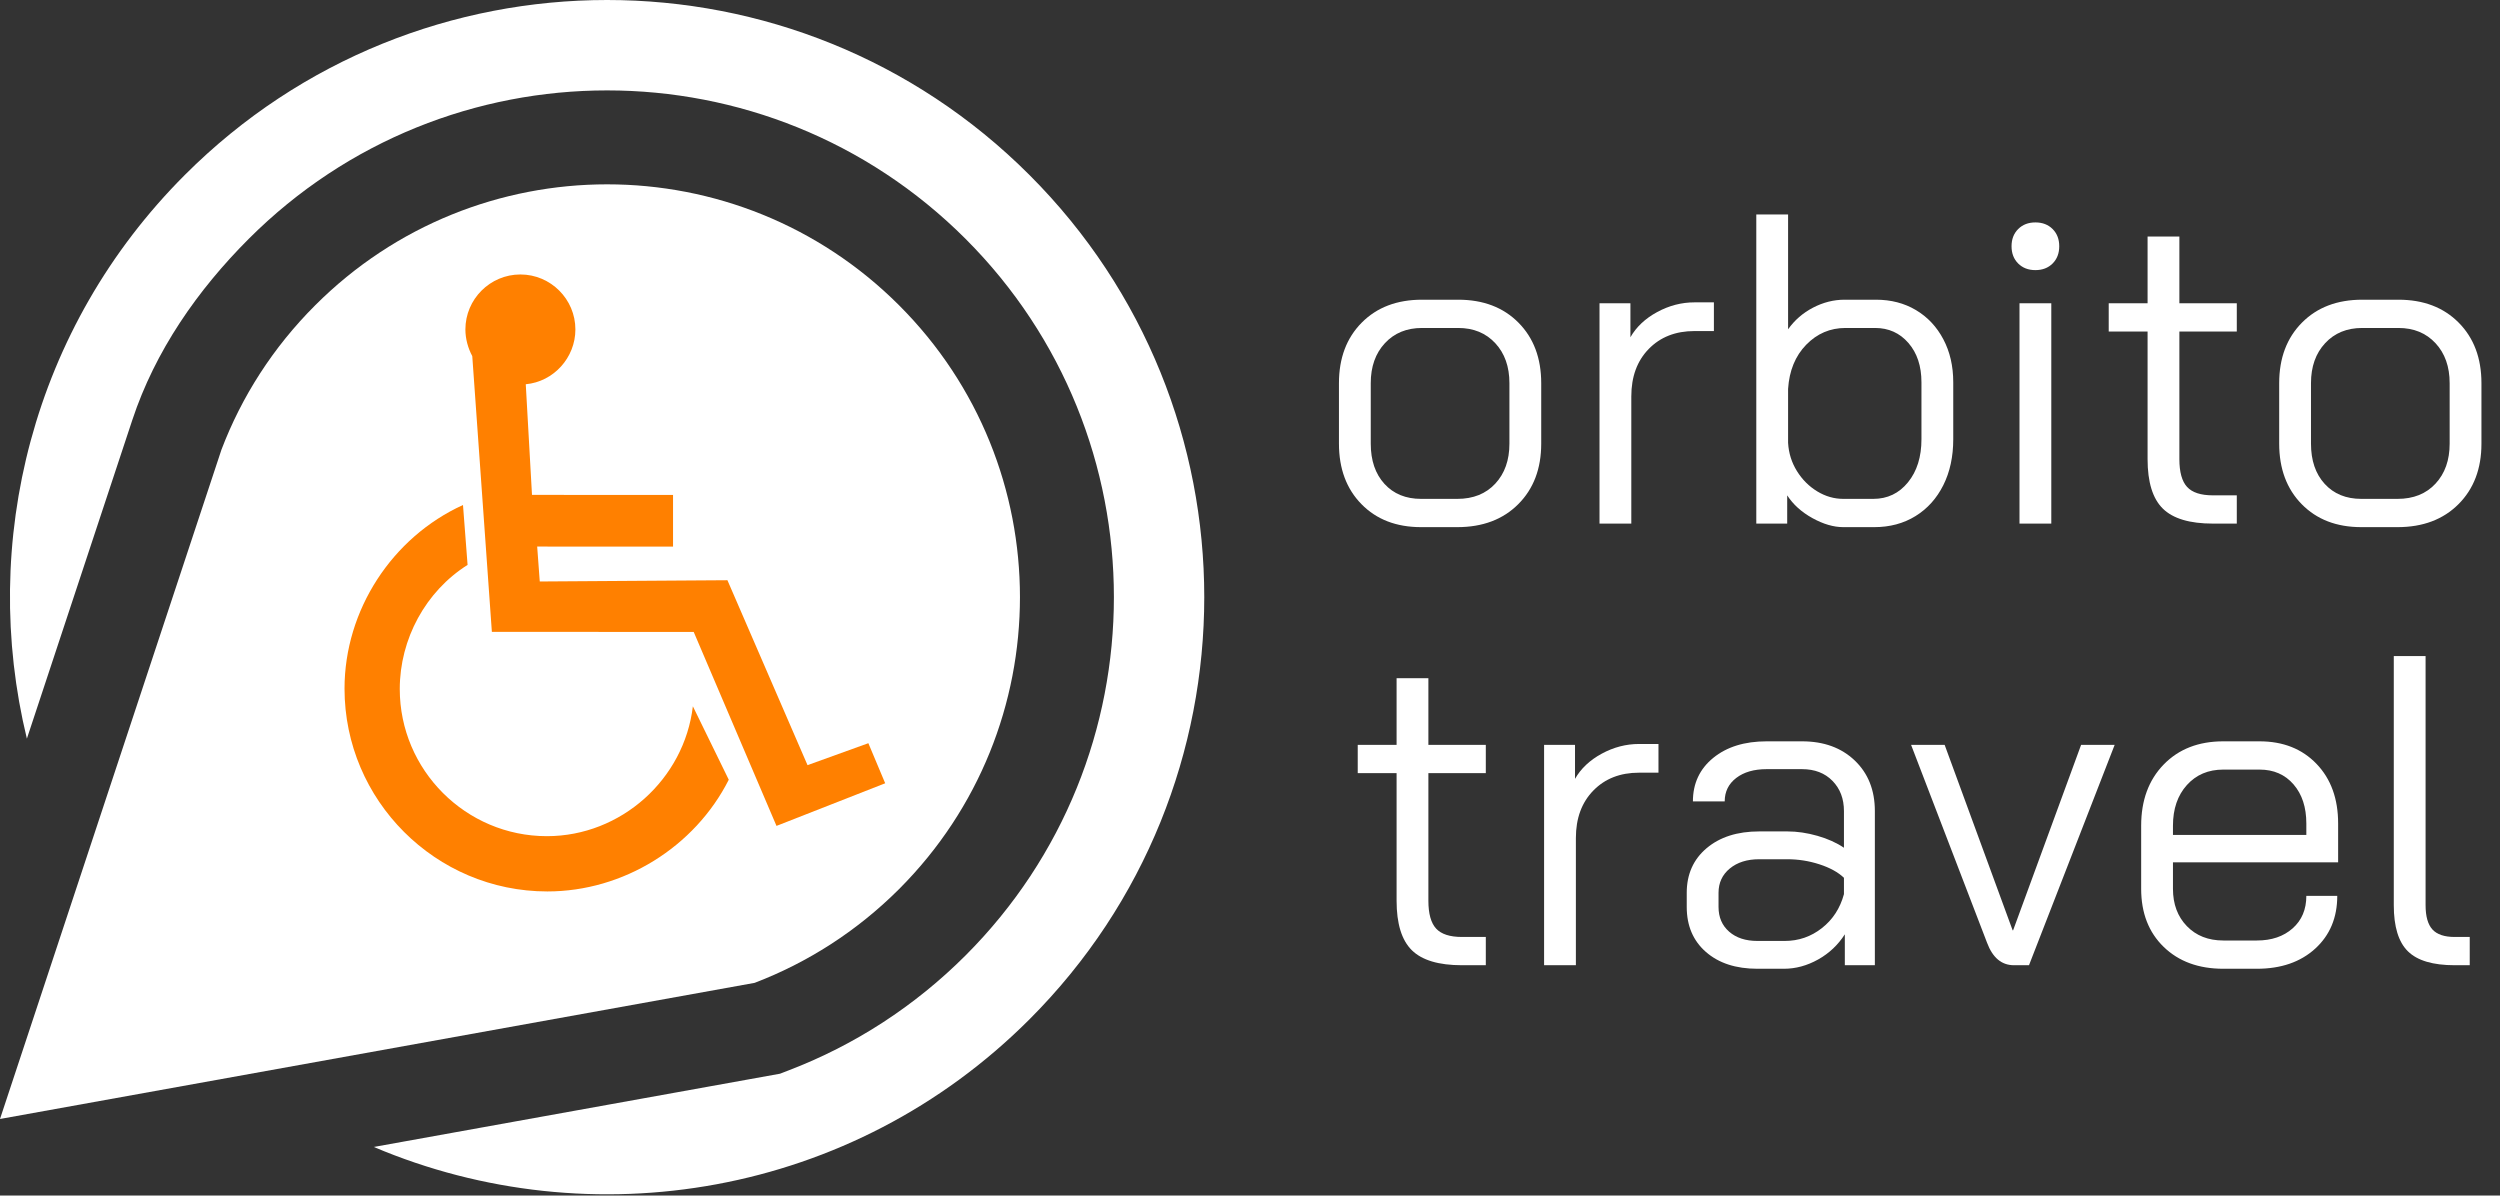
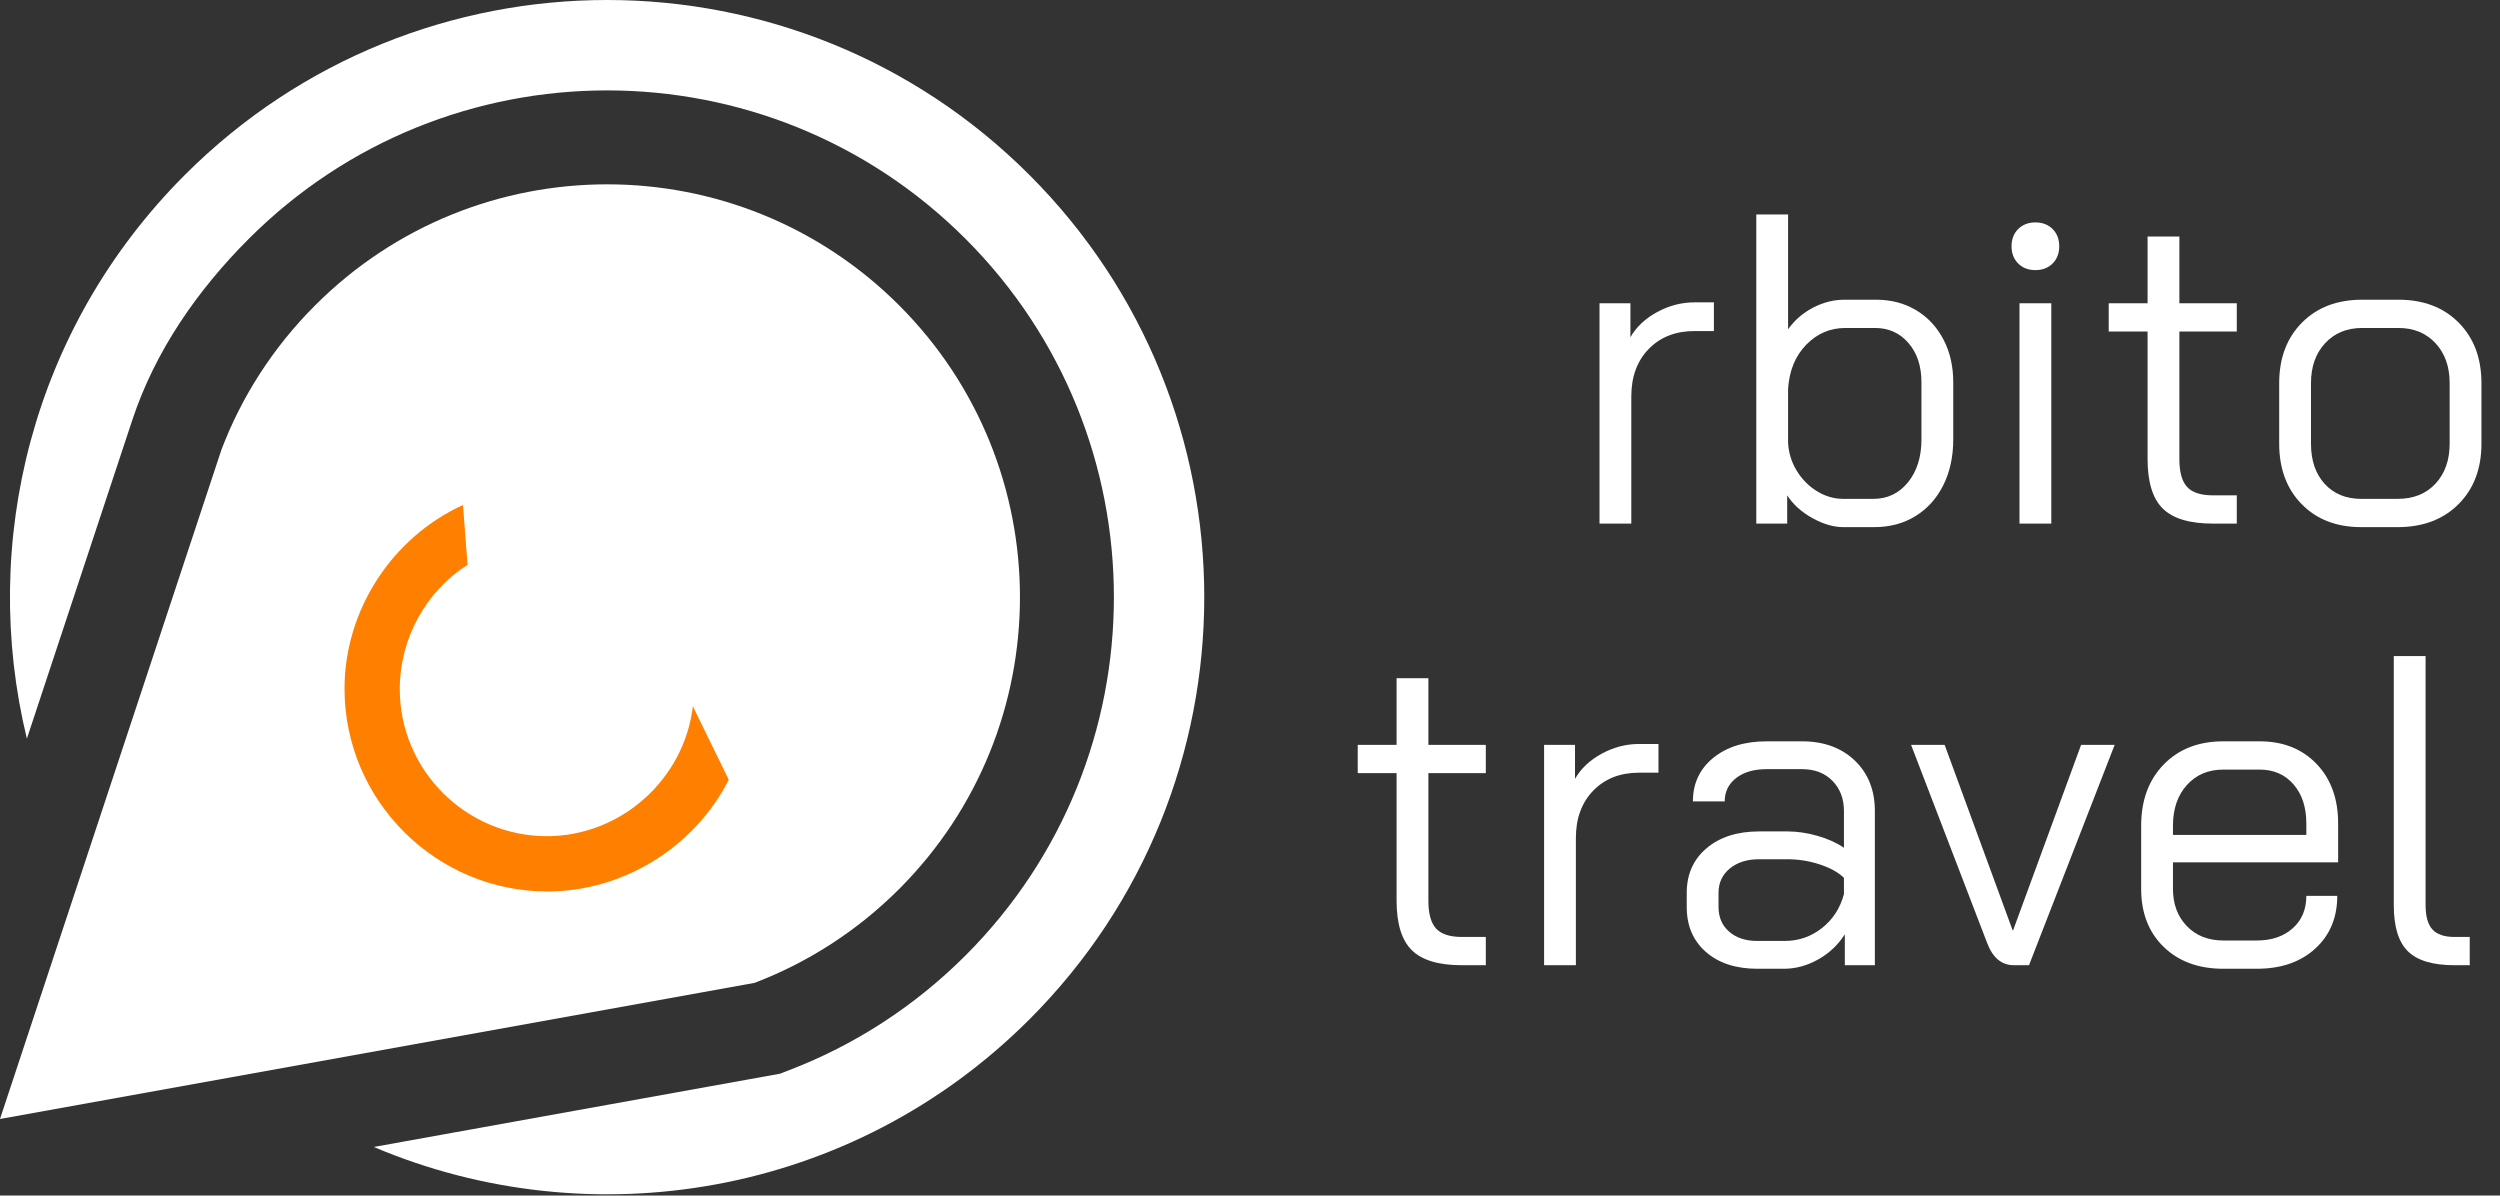
<svg xmlns="http://www.w3.org/2000/svg" viewBox="0 0 7371 3525" shape-rendering="geometricPrecision" vector-effect="non-scaling-stroke" stroke-linecap="round" stroke-linejoin="round">
  <rect x="0" y="0" width="7371" height="3525" fill="#333333" stroke="none" />
  <g id="surface1">
    <path style=" stroke:none;fill-rule:evenodd;fill:rgb(100%,100%,100%);fill-opacity:1;" d="M 3034.996 515.668 C 3722.551 1203.113 3722.551 2318.078 3035.047 3005.688 C 2512.59 3528.258 1743.109 3653.637 1102.105 3381.715 L 2299.805 3165.73 L 2323.949 3156.402 C 2520.348 3081.531 2697.918 2965.918 2846.68 2817.152 C 3430.07 2233.77 3430.07 1287.531 2846.68 704.09 C 2263.023 120.699 1317.004 120.699 733.508 704.09 C 582.359 855.348 457.574 1034.383 390.031 1238.594 L 79.262 2177.832 C -60.926 1600.734 94.293 966.352 545.082 515.668 C 1232.422 -171.887 2347.492 -171.887 3034.996 515.668 Z M 3034.996 515.668 " />
    <path style=" stroke:none;fill-rule:evenodd;fill:rgb(100%,100%,100%);fill-opacity:1;" d="M 2650.773 900.051 C 3126.141 1375.367 3126.031 2145.875 2650.773 2621.461 C 2525.609 2746.406 2380.211 2838.477 2225.043 2897.828 L 0 3299.199 L 652.996 1325.617 C 712.184 1170.289 804.309 1024.941 929.363 900.051 C 1404.676 424.629 2175.348 424.629 2650.773 900.051 Z M 2650.773 900.051 " />
-     <path style=" stroke:none;fill-rule:evenodd;fill:rgb(100%,50.196%,0%);fill-opacity:1;" d="M 1550.168 1132.93 C 1632.52 1125.324 1696.496 1054.379 1696.496 971.398 C 1696.496 882.078 1623.648 809.23 1534.332 809.23 C 1445.016 809.23 1372.168 882.078 1372.168 971.398 C 1372.168 998.633 1379.77 1026.508 1392.438 1049.945 L 1450.219 1863.012 L 2045.328 1863.172 L 2289.414 2435.082 L 2609.883 2309.402 L 2560.258 2191.234 L 2380.91 2255.977 L 2144.738 1710.734 L 1591.422 1714.457 L 1583.82 1611.484 L 1984.387 1611.648 L 1984.387 1459.293 L 1568.543 1459.129 Z M 1550.168 1132.93 " />
    <path style=" stroke:none;fill-rule:evenodd;fill:rgb(100%,50.196%,0%);fill-opacity:1;" d="M 2148.688 2298.973 C 2048.246 2497.523 1838.02 2628.332 1613.777 2628.332 C 1284.418 2628.332 1015.789 2359.707 1015.789 2030.348 C 1015.789 1799.094 1155.941 1584.191 1365.082 1488.93 L 1378.613 1665.547 C 1254.918 1743.492 1178.664 1884.137 1178.664 2031.559 C 1178.664 2270.484 1373.531 2465.352 1612.457 2465.352 C 1831.043 2465.352 2017.438 2297.598 2042.855 2082.395 Z M 2148.688 2298.973 " />
-     <path style=" stroke:none;fill-rule:nonzero;fill:rgb(100%,100%,100%);fill-opacity:1;" d="M 4189.961 1554.219 C 4117.047 1554.219 4058.453 1531.648 4014.184 1486.508 C 3969.91 1441.371 3947.773 1381.91 3947.773 1308.125 L 3947.773 1129.738 C 3947.773 1055.953 3970.129 996.492 4014.832 951.355 C 4059.535 906.215 4118.781 883.648 4192.586 883.648 L 4299.336 883.648 C 4373.129 883.648 4432.379 906.215 4477.086 951.355 C 4521.797 996.492 4544.129 1055.953 4544.129 1129.738 L 4544.129 1308.125 C 4544.129 1381.91 4521.547 1441.371 4476.422 1486.508 C 4431.297 1531.648 4371.379 1554.219 4296.711 1554.219 Z M 4296.711 1470.883 C 4343.586 1470.883 4380.922 1455.91 4408.711 1425.965 C 4436.504 1396.012 4450.379 1356.734 4450.379 1308.125 L 4450.379 1129.738 C 4450.379 1081.125 4436.504 1041.848 4408.711 1011.902 C 4380.922 981.949 4344.461 966.98 4299.336 966.98 L 4192.586 966.98 C 4147.43 966.98 4110.969 981.949 4083.191 1011.902 C 4055.414 1041.848 4041.523 1081.125 4041.523 1129.738 L 4041.523 1308.125 C 4041.523 1357.605 4054.984 1397.102 4081.891 1426.613 C 4108.801 1456.125 4144.824 1470.883 4189.961 1470.883 Z M 4296.711 1470.883 " />
    <path style=" stroke:none;fill-rule:nonzero;fill:rgb(100%,100%,100%);fill-opacity:1;" d="M 4716.004 894.062 L 4807.129 894.062 L 4807.129 994.32 C 4824.504 963.938 4850.754 939.199 4885.922 920.105 C 4921.086 901.004 4957.754 891.461 4995.961 891.461 L 5053.254 891.461 L 5053.254 976.094 L 4995.961 976.094 C 4940.379 976.094 4895.461 993.672 4861.172 1028.824 C 4826.879 1063.984 4809.754 1110.641 4809.754 1168.801 L 4809.754 1543.801 L 4716.004 1543.801 Z M 4716.004 894.062 " />
    <path style=" stroke:none;fill-rule:nonzero;fill:rgb(100%,100%,100%);fill-opacity:1;" d="M 5434.754 1554.219 C 5406.086 1554.219 5375.711 1545.32 5343.586 1527.527 C 5311.504 1509.73 5286.754 1487.375 5269.379 1460.469 L 5269.379 1543.801 L 5178.254 1543.801 L 5178.254 632.344 L 5272.004 632.344 L 5272.004 970.883 C 5291.086 943.977 5315.629 922.711 5345.547 907.086 C 5375.504 891.461 5406.547 883.648 5438.672 883.648 L 5531.086 883.648 C 5575.379 883.648 5614.672 893.848 5648.965 914.242 C 5683.254 934.641 5710.129 963.289 5729.672 1000.18 C 5749.215 1037.074 5758.965 1079.391 5758.965 1127.133 L 5758.965 1295.105 C 5758.965 1346.316 5749.215 1391.461 5729.672 1430.523 C 5710.129 1469.586 5682.797 1499.965 5647.629 1521.668 C 5612.504 1543.367 5571.922 1554.219 5525.879 1554.219 Z M 5523.297 1470.883 C 5564.965 1470.883 5599.047 1454.609 5625.504 1422.055 C 5652.004 1389.504 5665.215 1347.188 5665.215 1295.105 L 5665.215 1127.133 C 5665.215 1079.391 5652.422 1040.762 5626.797 1011.25 C 5601.215 981.734 5568.422 966.98 5528.504 966.98 L 5441.254 966.98 C 5396.129 966.98 5357.504 983.473 5325.379 1016.461 C 5293.254 1049.441 5275.461 1092.848 5272.004 1146.668 L 5272.004 1305.523 C 5273.711 1335.902 5282.422 1363.68 5298.047 1388.855 C 5313.672 1414.027 5333.629 1433.992 5357.922 1448.75 C 5382.254 1463.504 5407.836 1470.883 5434.754 1470.883 Z M 5523.297 1470.883 " />
    <path style=" stroke:none;fill-rule:nonzero;fill:rgb(100%,100%,100%);fill-opacity:1;" d="M 6001.172 796.406 C 5980.34 796.406 5963.422 789.895 5950.379 776.875 C 5937.379 763.855 5930.84 746.926 5930.84 726.094 C 5930.84 705.258 5937.379 688.332 5950.379 675.312 C 5963.422 662.293 5980.34 655.781 6001.172 655.781 C 6022.004 655.781 6038.922 662.293 6051.965 675.312 C 6064.965 688.332 6071.465 705.258 6071.465 726.094 C 6071.465 746.926 6064.965 763.855 6051.965 776.875 C 6038.922 789.895 6022.004 796.406 6001.172 796.406 Z M 5954.297 894.062 L 6048.047 894.062 L 6048.047 1543.801 L 5954.297 1543.801 Z M 5954.297 894.062 " />
    <path style=" stroke:none;fill-rule:nonzero;fill:rgb(100%,100%,100%);fill-opacity:1;" d="M 6524.629 1543.801 C 6456.047 1543.801 6406.797 1529.043 6376.84 1499.531 C 6346.879 1470.02 6331.922 1421.406 6331.922 1353.695 L 6331.922 977.398 L 6217.34 977.398 L 6217.34 894.062 L 6331.922 894.062 L 6331.922 697.445 L 6425.672 697.445 L 6425.672 894.062 L 6594.965 894.062 L 6594.965 977.398 L 6425.672 977.398 L 6425.672 1353.695 C 6425.672 1391.895 6433.254 1419.234 6448.465 1435.73 C 6463.672 1452.223 6489.047 1460.469 6524.629 1460.469 L 6594.965 1460.469 L 6594.965 1543.801 Z M 6524.629 1543.801 " />
    <path style=" stroke:none;fill-rule:nonzero;fill:rgb(100%,100%,100%);fill-opacity:1;" d="M 6962.129 1554.219 C 6889.215 1554.219 6830.629 1531.648 6786.34 1486.508 C 6742.09 1441.371 6719.965 1381.91 6719.965 1308.125 L 6719.965 1129.738 C 6719.965 1055.953 6742.297 996.492 6787.004 951.355 C 6831.715 906.215 6890.965 883.648 6964.754 883.648 L 7071.504 883.648 C 7145.297 883.648 7204.547 906.215 7249.258 951.355 C 7293.965 996.492 7316.297 1055.953 7316.297 1129.738 L 7316.297 1308.125 C 7316.297 1381.91 7293.715 1441.371 7248.59 1486.508 C 7203.465 1531.648 7143.547 1554.219 7068.922 1554.219 Z M 7068.922 1470.883 C 7115.797 1470.883 7153.09 1455.91 7180.883 1425.965 C 7208.672 1396.012 7222.547 1356.734 7222.547 1308.125 L 7222.547 1129.738 C 7222.547 1081.125 7208.672 1041.848 7180.883 1011.902 C 7153.09 981.949 7116.629 966.98 7071.504 966.98 L 6964.754 966.98 C 6919.59 966.98 6883.129 981.949 6855.379 1011.902 C 6827.59 1041.848 6813.715 1081.125 6813.715 1129.738 L 6813.715 1308.125 C 6813.715 1357.605 6827.129 1397.102 6854.047 1426.613 C 6880.965 1456.125 6917.004 1470.883 6962.129 1470.883 Z M 7068.922 1470.883 " />
    <path style=" stroke:none;fill-rule:nonzero;fill:rgb(100%,100%,100%);fill-opacity:1;" d="M 4310.422 2845.887 C 4241.836 2845.887 4192.586 2831.129 4162.633 2801.613 C 4132.684 2772.102 4117.711 2723.488 4117.711 2655.781 L 4117.711 2279.48 L 4003.129 2279.48 L 4003.129 2196.148 L 4117.711 2196.148 L 4117.711 1999.531 L 4211.461 1999.531 L 4211.461 2196.148 L 4380.754 2196.148 L 4380.754 2279.48 L 4211.461 2279.48 L 4211.461 2655.781 C 4211.461 2693.977 4219.047 2721.32 4234.254 2737.816 C 4249.422 2754.305 4274.836 2762.551 4310.422 2762.551 L 4380.754 2762.551 L 4380.754 2845.887 Z M 4310.422 2845.887 " />
    <path style=" stroke:none;fill-rule:nonzero;fill:rgb(100%,100%,100%);fill-opacity:1;" d="M 4552.586 2196.148 L 4643.754 2196.148 L 4643.754 2296.406 C 4661.086 2266.023 4687.336 2241.285 4722.504 2222.188 C 4757.672 2203.09 4794.336 2193.543 4832.547 2193.543 L 4889.836 2193.543 L 4889.836 2278.176 L 4832.547 2278.176 C 4776.961 2278.176 4732.047 2295.758 4697.754 2330.91 C 4663.461 2366.07 4646.336 2412.727 4646.336 2470.887 L 4646.336 2845.887 L 4552.586 2845.887 Z M 4552.586 2196.148 " />
    <path style=" stroke:none;fill-rule:nonzero;fill:rgb(100%,100%,100%);fill-opacity:1;" d="M 5181.504 2856.301 C 5118.129 2856.301 5067.586 2839.812 5029.797 2806.824 C 4992.047 2773.836 4973.172 2729.566 4973.172 2674.012 L 4973.172 2632.344 C 4973.172 2577.656 4992.711 2533.82 5031.754 2500.836 C 5070.836 2467.848 5122.461 2451.355 5186.711 2451.355 L 5270.047 2451.355 C 5298.672 2451.355 5328.211 2455.695 5358.586 2464.379 C 5388.961 2473.055 5415.004 2484.773 5436.711 2499.531 L 5436.711 2391.461 C 5436.711 2355 5425.422 2325.27 5402.836 2302.266 C 5380.297 2279.266 5350.336 2267.762 5313.004 2267.762 L 5208.836 2267.762 C 5171.504 2267.762 5141.586 2276.438 5119.004 2293.801 C 5096.422 2311.164 5085.129 2334.168 5085.129 2362.812 L 4991.379 2362.812 C 4991.379 2309.859 5011.379 2267.109 5051.297 2234.555 C 5091.211 2202.008 5143.754 2185.73 5208.836 2185.73 L 5313.004 2185.73 C 5377.254 2185.73 5429.129 2204.609 5468.629 2242.367 C 5508.129 2280.133 5527.836 2329.828 5527.836 2391.461 L 5527.836 2845.887 L 5439.297 2845.887 L 5439.297 2754.738 C 5419.336 2785.988 5393.086 2810.73 5360.547 2828.961 C 5328.004 2847.191 5294.336 2856.301 5259.629 2856.301 Z M 5262.211 2774.273 C 5303.047 2774.273 5339.504 2761.688 5371.586 2736.512 C 5403.711 2711.336 5425.422 2677.918 5436.711 2636.254 L 5436.711 2588.074 C 5419.336 2571.582 5395.254 2558.344 5364.461 2548.359 C 5333.629 2538.379 5302.172 2533.387 5270.047 2533.387 L 5186.711 2533.387 C 5151.129 2533.387 5122.254 2542.504 5100.129 2560.73 C 5078.004 2578.961 5066.922 2602.832 5066.922 2632.344 L 5066.922 2674.012 C 5066.922 2704.395 5077.336 2728.699 5098.172 2746.926 C 5119.004 2765.156 5146.797 2774.273 5181.504 2774.273 Z M 5262.211 2774.273 " />
    <path style=" stroke:none;fill-rule:nonzero;fill:rgb(100%,100%,100%);fill-opacity:1;" d="M 5938.004 2845.887 C 5901.547 2845.887 5875.09 2823.754 5858.59 2779.48 L 5634.629 2196.148 L 5733.59 2196.148 L 5934.09 2743.023 L 5935.422 2743.023 L 6135.922 2196.148 L 6234.879 2196.148 L 5982.297 2845.887 Z M 5938.004 2845.887 " />
    <path style=" stroke:none;fill-rule:nonzero;fill:rgb(100%,100%,100%);fill-opacity:1;" d="M 6555.215 2856.301 C 6482.297 2856.301 6423.715 2834.82 6379.422 2791.848 C 6335.172 2748.883 6313.004 2691.805 6313.004 2620.629 L 6313.004 2434.426 C 6313.004 2359.773 6335.172 2299.66 6379.422 2254.09 C 6423.715 2208.516 6482.297 2185.73 6555.215 2185.73 L 6662.004 2185.73 C 6731.422 2185.73 6787.422 2207.863 6829.965 2252.137 C 6872.504 2296.406 6893.754 2355 6893.754 2427.918 L 6893.754 2542.504 L 6406.754 2542.504 L 6406.754 2620.629 C 6406.754 2665.766 6420.465 2702.441 6447.797 2730.652 C 6475.129 2758.863 6510.922 2772.969 6555.215 2772.969 L 6654.172 2772.969 C 6697.59 2772.969 6732.715 2761.035 6759.629 2737.16 C 6786.547 2713.289 6800.004 2681.391 6800.004 2641.461 L 6891.172 2641.461 C 6891.172 2705.695 6869.465 2757.562 6826.047 2797.055 C 6782.629 2836.555 6725.34 2856.301 6654.172 2856.301 Z M 6800.004 2461.773 L 6800.004 2427.918 C 6800.004 2380.172 6787.422 2341.766 6762.254 2312.68 C 6737.09 2283.602 6703.672 2269.062 6662.004 2269.062 L 6555.215 2269.062 C 6510.922 2269.062 6475.129 2284.25 6447.797 2314.637 C 6420.465 2345.02 6406.754 2384.949 6406.754 2434.426 L 6406.754 2461.773 Z M 6800.004 2461.773 " />
    <path style=" stroke:none;fill-rule:nonzero;fill:rgb(100%,100%,100%);fill-opacity:1;" d="M 7237.508 2845.887 C 7173.258 2845.887 7127.254 2832.215 7099.504 2804.867 C 7071.715 2777.527 7057.84 2732.168 7057.84 2668.801 L 7057.84 1934.426 L 7151.59 1934.426 L 7151.59 2668.801 C 7151.59 2701.789 7158.297 2725.66 7171.758 2740.418 C 7185.215 2755.172 7207.133 2762.551 7237.508 2762.551 L 7281.758 2762.551 L 7281.758 2845.887 Z M 7237.508 2845.887 " />
  </g>
</svg>